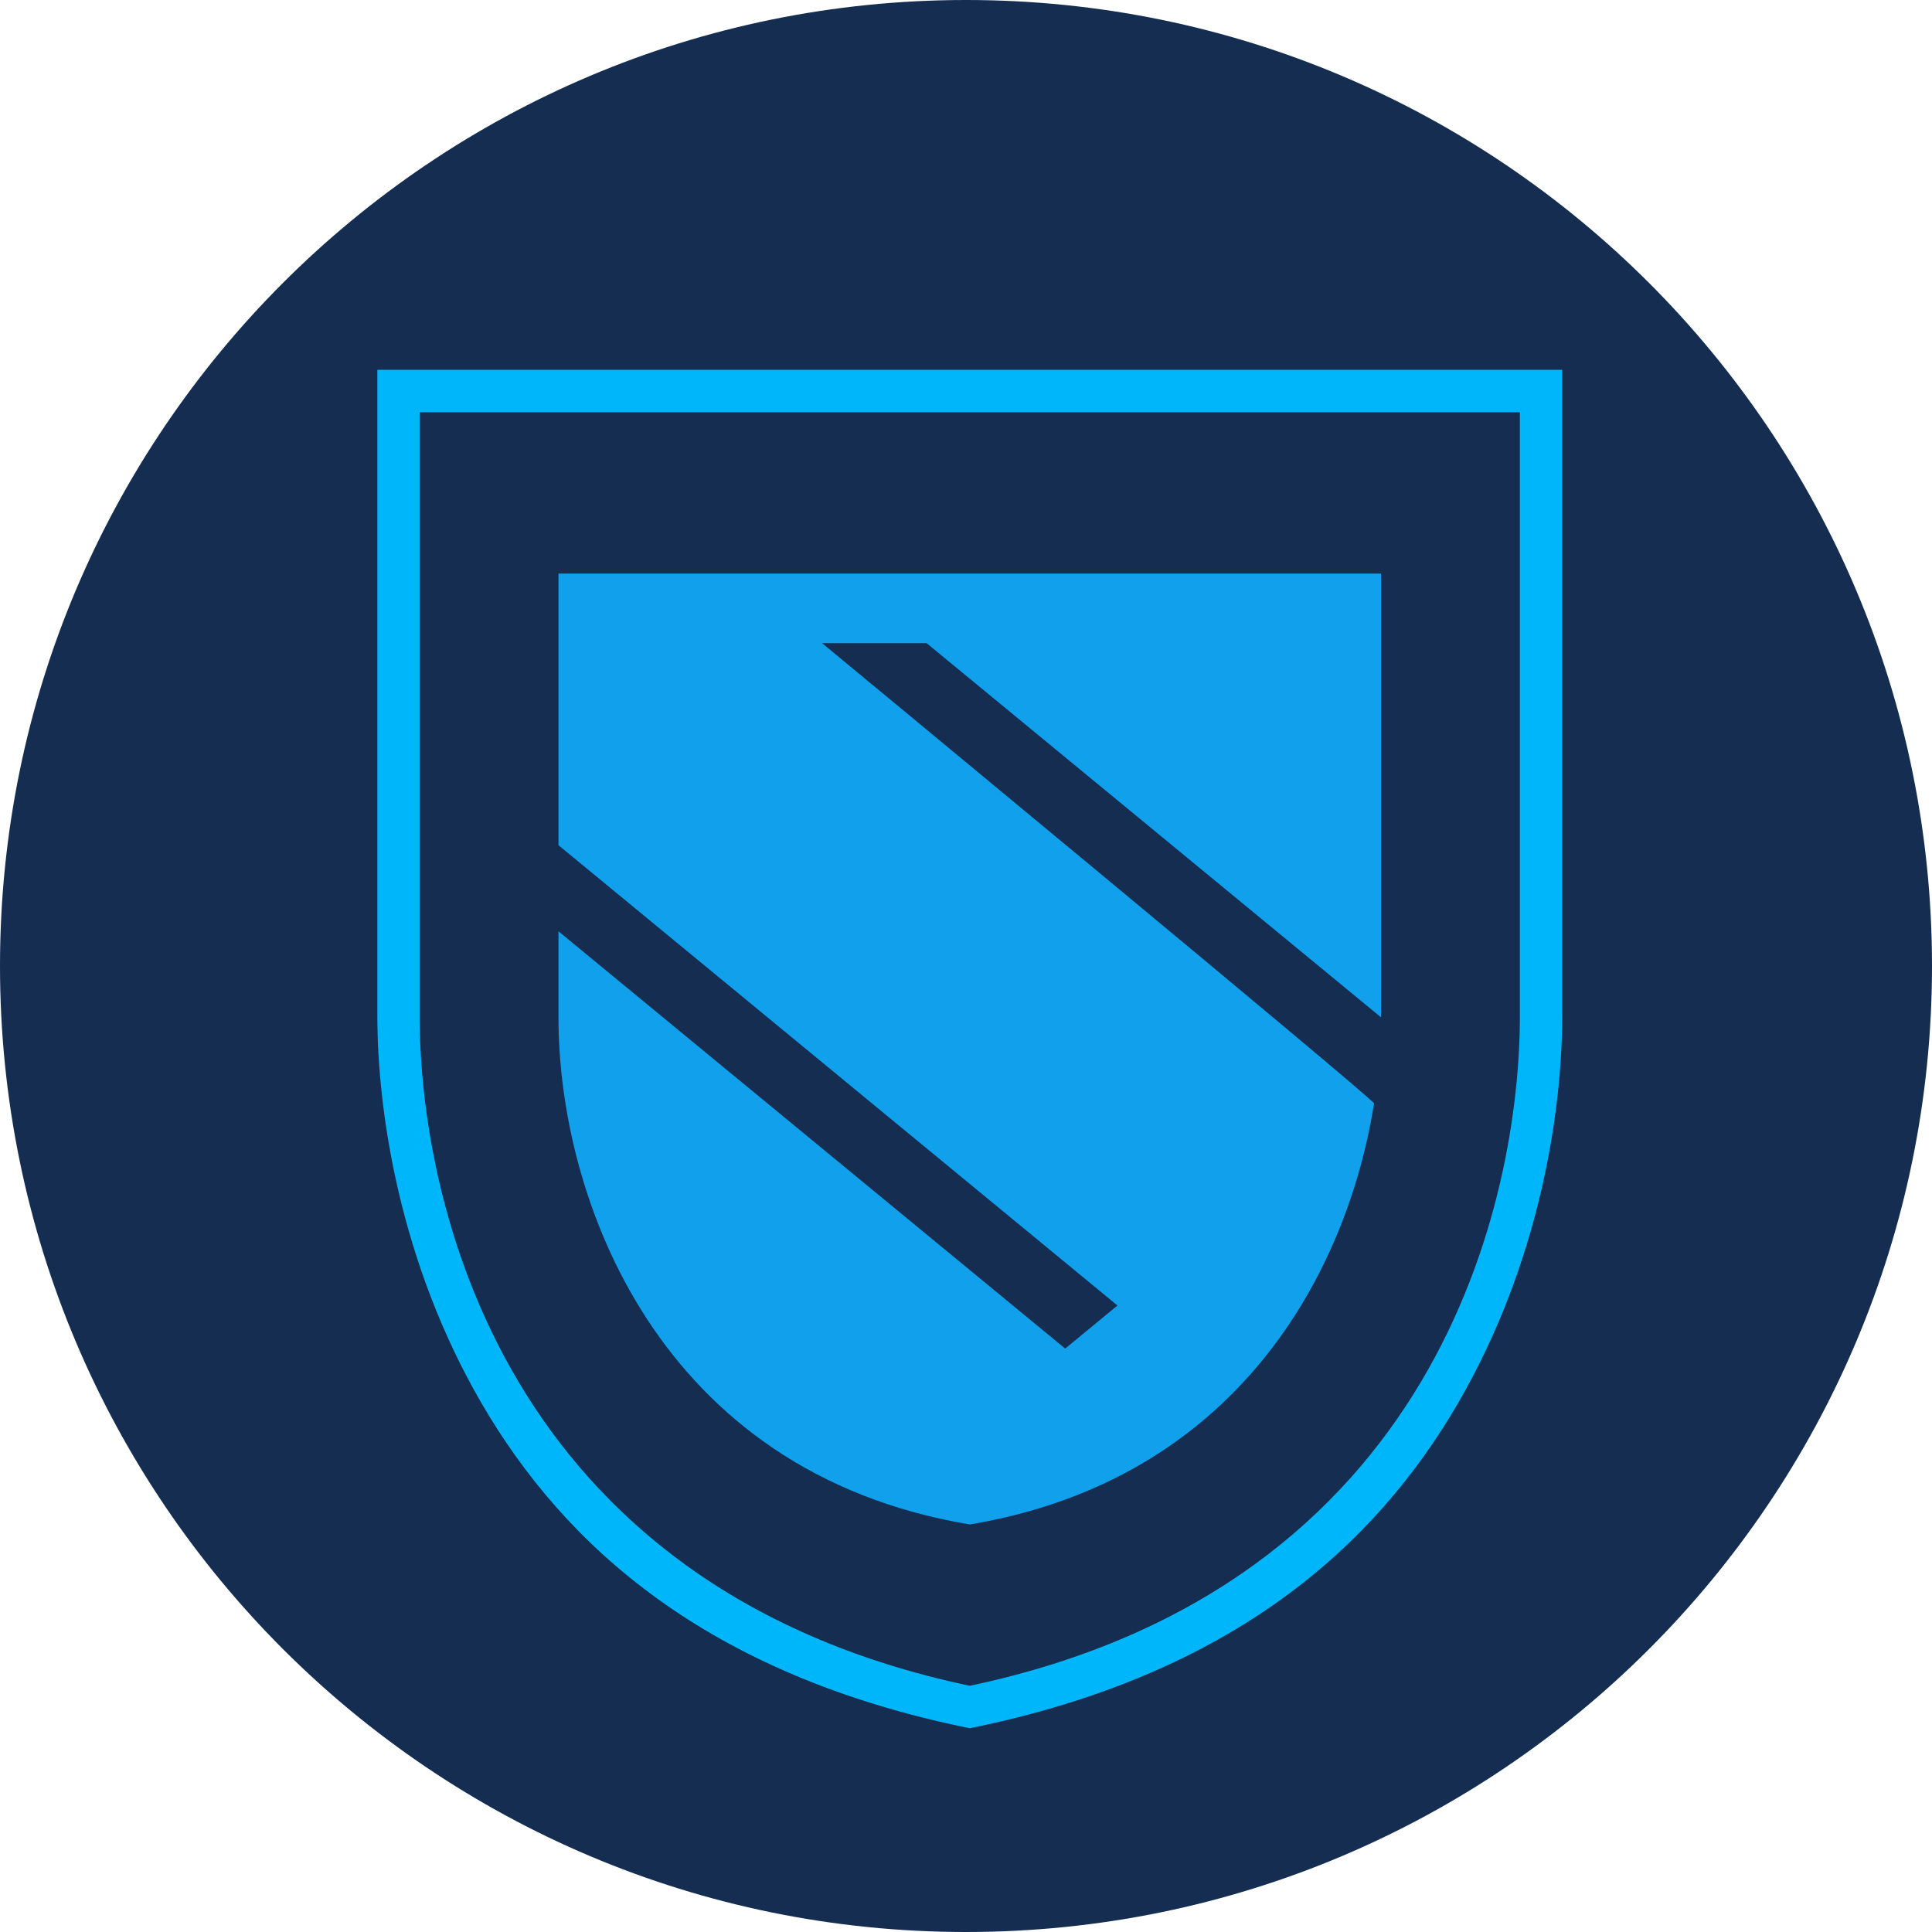
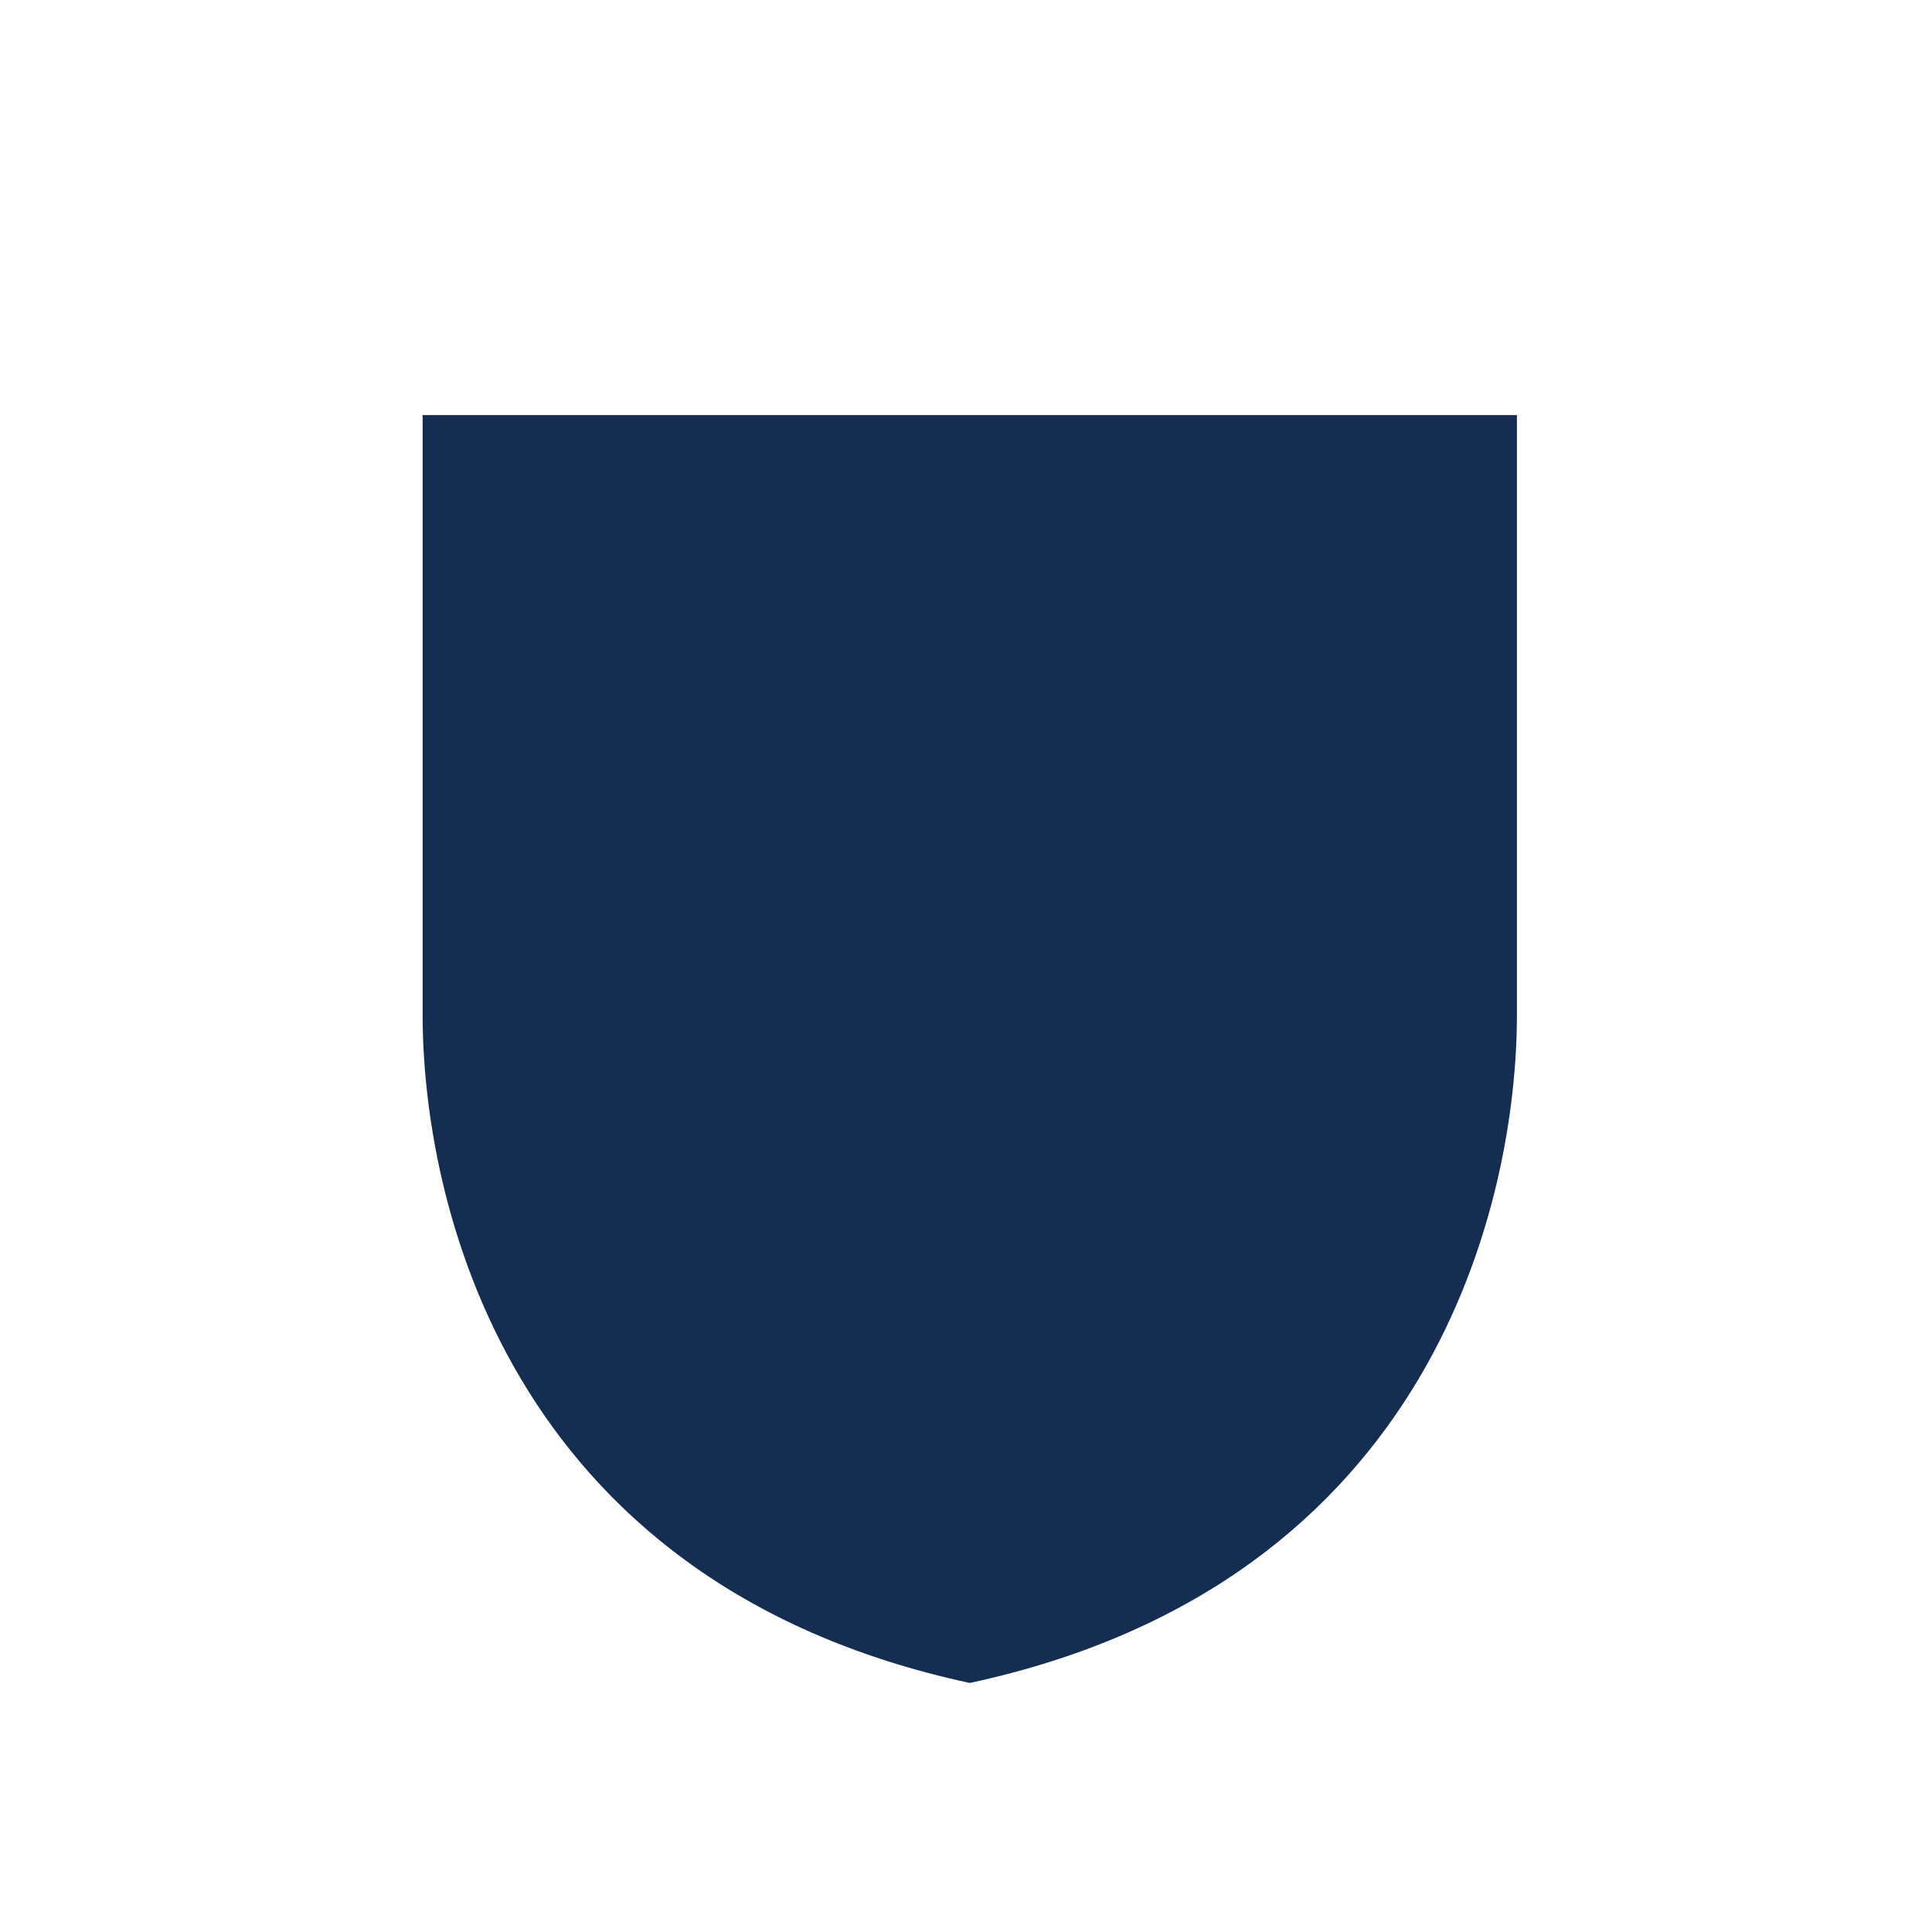
<svg xmlns="http://www.w3.org/2000/svg" width="256" height="256" viewBox="0 0 256 256" fill="none">
  <g clip-path="url(#clip0_741_46)">
-     <path d="M256 128C256 198.692 198.692 256 128 256C57.307 256 0 198.692 0 128C0 57.307 57.307 0 128 0C198.692 0 256 57.307 256 128Z" fill="#142D51" />
-     <path fill-rule="evenodd" clip-rule="evenodd" d="M50 49H207V134.583C207 147.316 204.011 167.346 193.164 185.984C182.216 204.792 163.399 221.924 128.5 229C93.604 221.925 74.785 204.795 63.834 185.987C52.987 167.345 50 147.314 50 134.579V49ZM201.393 54.625V134.579C201.393 158.635 190.783 210.253 128.5 223.375C66.217 210.253 55.607 158.635 55.607 134.579V54.625H201.393Z" fill="#00B6FA" />
    <path d="M201 55H56V134.466C56 158.375 66.553 209.678 128.5 223C190.448 209.678 201 158.375 201 134.466V55Z" fill="#142D51" />
-     <path d="M183 76H74V111.994L148.068 172.986L141.143 178.694L74 123.401V134.812C74 158.663 87.069 195.072 128.5 202C163.736 196.111 178.457 168.894 182.072 146.211C182.15 145.724 108.932 85.223 108.932 85.223H122.782L183 134.808V76Z" fill="#10A0EC" />
  </g>
  <defs>
    <clipPath id="clip0_741_46">
      <rect width="256" height="256" fill="white" />
    </clipPath>
  </defs>
</svg>